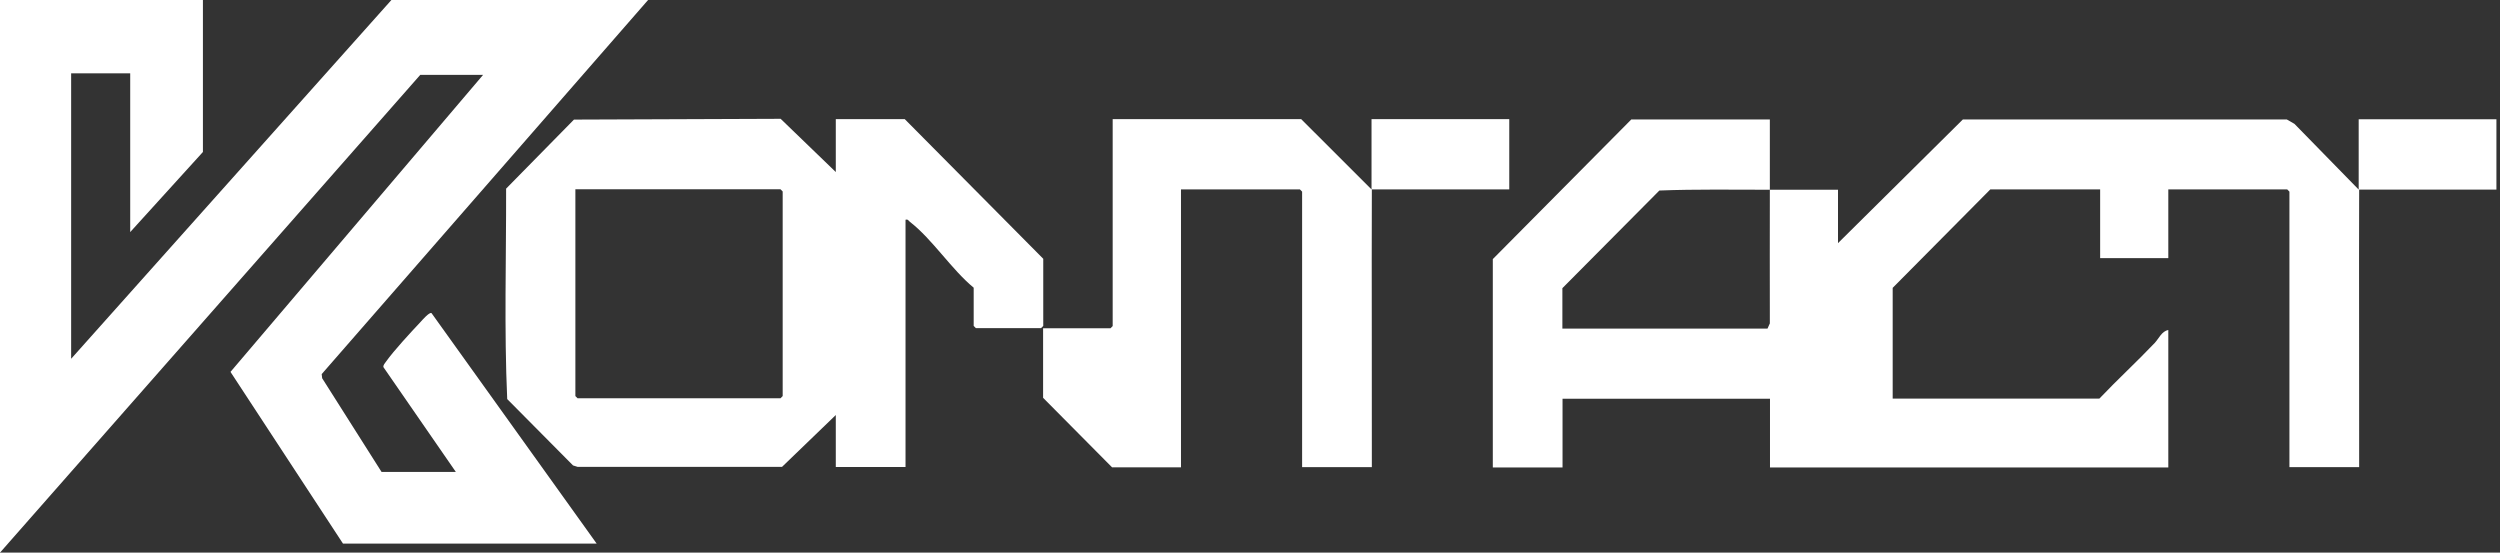
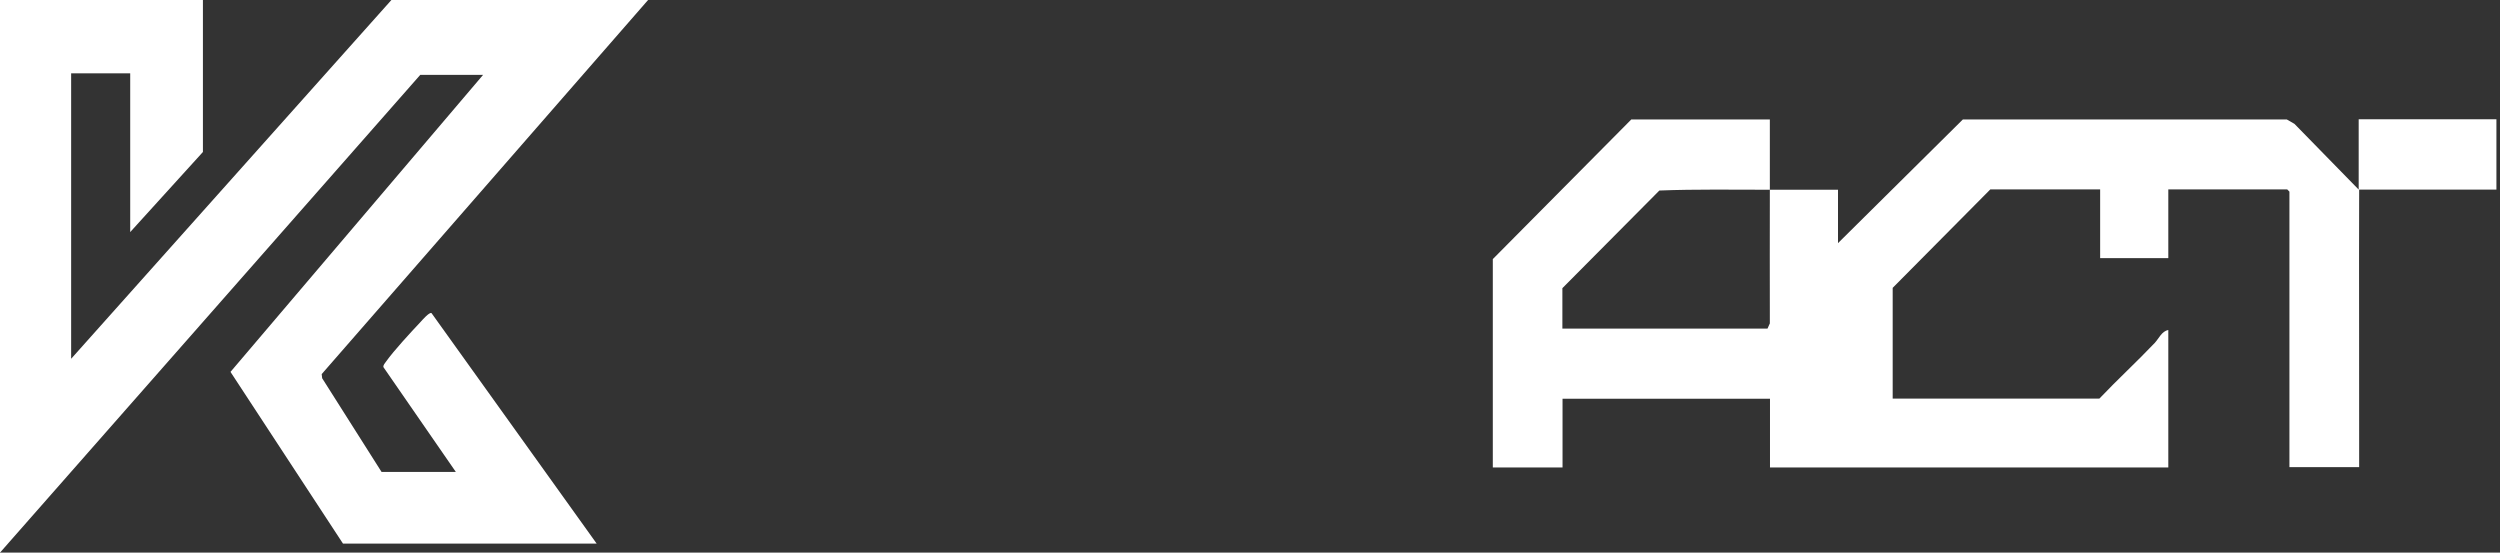
<svg xmlns="http://www.w3.org/2000/svg" width="285" height="63" viewBox="0 0 285 63" fill="none">
  <rect x="0" y="0" width="285" height="63" fill="#333333" stroke="none" />
  <g clip-path="url(#clip0_111_39)">
    <path d="M23.133 0V17.326L14.844 26.457V8.357H8.11V40.901L44.621 0H73.881L36.673 42.648L36.726 43.117L43.496 53.797H51.963L43.711 41.856C43.657 41.622 43.907 41.37 44.032 41.19C44.889 39.983 46.837 37.876 47.908 36.741C48.105 36.525 48.962 35.534 49.194 35.696L68.022 61.973H39.102L26.276 42.396L55.071 8.537H47.908L0 63V0H23.133Z" fill="white" />
    <path d="M268.944 21.576C268.908 32.13 268.962 42.702 268.944 53.256H260.995V21.846L260.745 21.594H247.187V29.429H239.417V21.594H226.895L215.766 32.815V45.44H239.327C241.381 43.279 243.579 41.261 245.633 39.1C246.097 38.614 246.437 37.749 247.187 37.623V53.292H201.779V45.458H178.129V53.292H170.18V29.537L185.971 13.616H201.762C201.762 16.281 201.762 18.947 201.762 21.63C197.564 21.63 193.366 21.558 189.168 21.72L178.111 32.851V37.461H201.494L201.762 36.867C201.744 31.788 201.762 26.709 201.762 21.63C204.352 21.63 206.942 21.63 209.532 21.63V27.718L223.769 13.616H260.691L261.567 14.12L268.89 21.612C268.89 18.947 268.89 16.281 268.89 13.598H284.592V21.612H268.89L268.944 21.576Z" fill="white" />
-     <path d="M95.281 19.667V13.58H103.14L118.931 29.501V37.155L118.681 37.408H111.25L111 37.155V32.797C108.464 30.708 106.302 27.286 103.748 25.305C103.569 25.179 103.533 24.962 103.23 25.052V53.239H95.281V47.313L89.154 53.221H65.843L65.325 53.059L57.822 45.494C57.465 37.552 57.715 29.483 57.697 21.505L65.432 13.634L88.993 13.544L95.299 19.631L95.281 19.667ZM65.593 21.576V45.152L65.843 45.404H88.975L89.225 45.152V21.829L88.975 21.576H65.593Z" fill="white" />
-     <path d="M156.39 21.576C156.354 32.13 156.408 42.702 156.39 53.256H148.441V21.846L148.191 21.594H134.633V53.274H126.773L118.913 45.35V37.425H126.594L126.845 37.173V13.58H148.334L156.354 21.594C156.354 18.929 156.354 16.245 156.354 13.58H172.056V21.594H156.354L156.39 21.576Z" fill="white" />
  </g>
  <defs>
    <clipPath id="clip0_111_39">
      <rect width="284.645" height="63" fill="white" />
    </clipPath>
  </defs>
</svg>